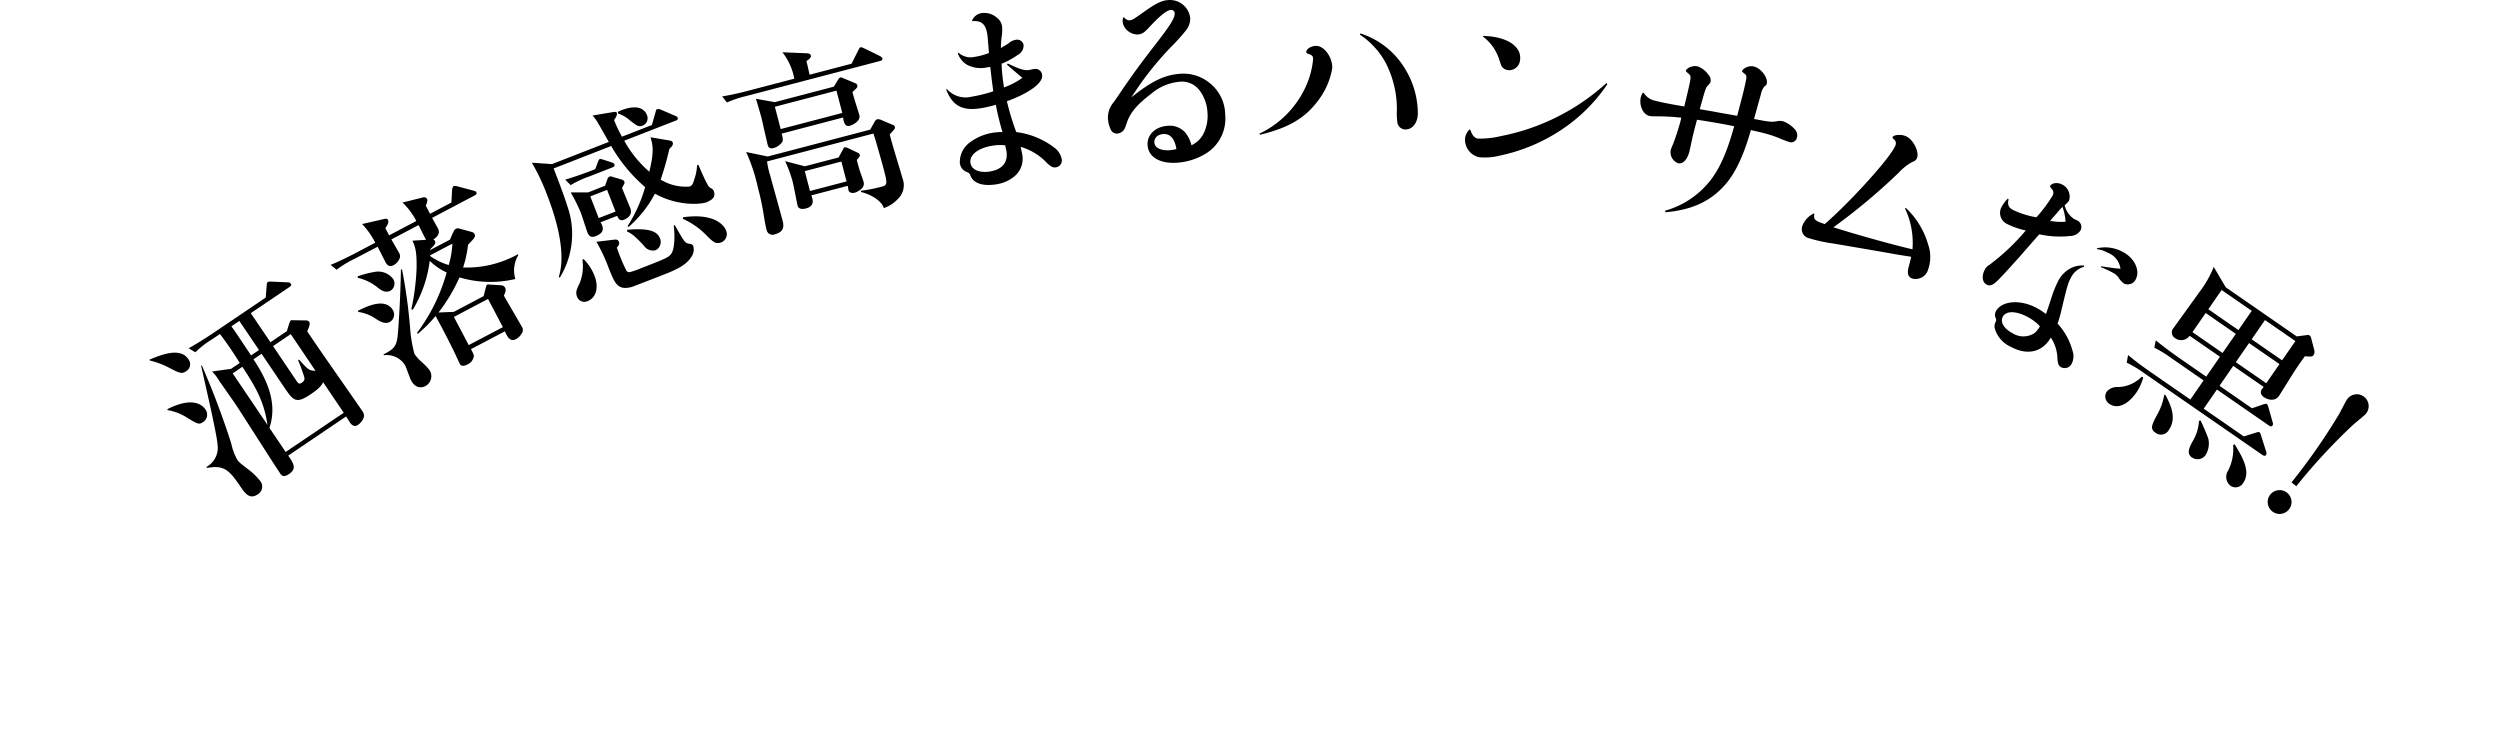
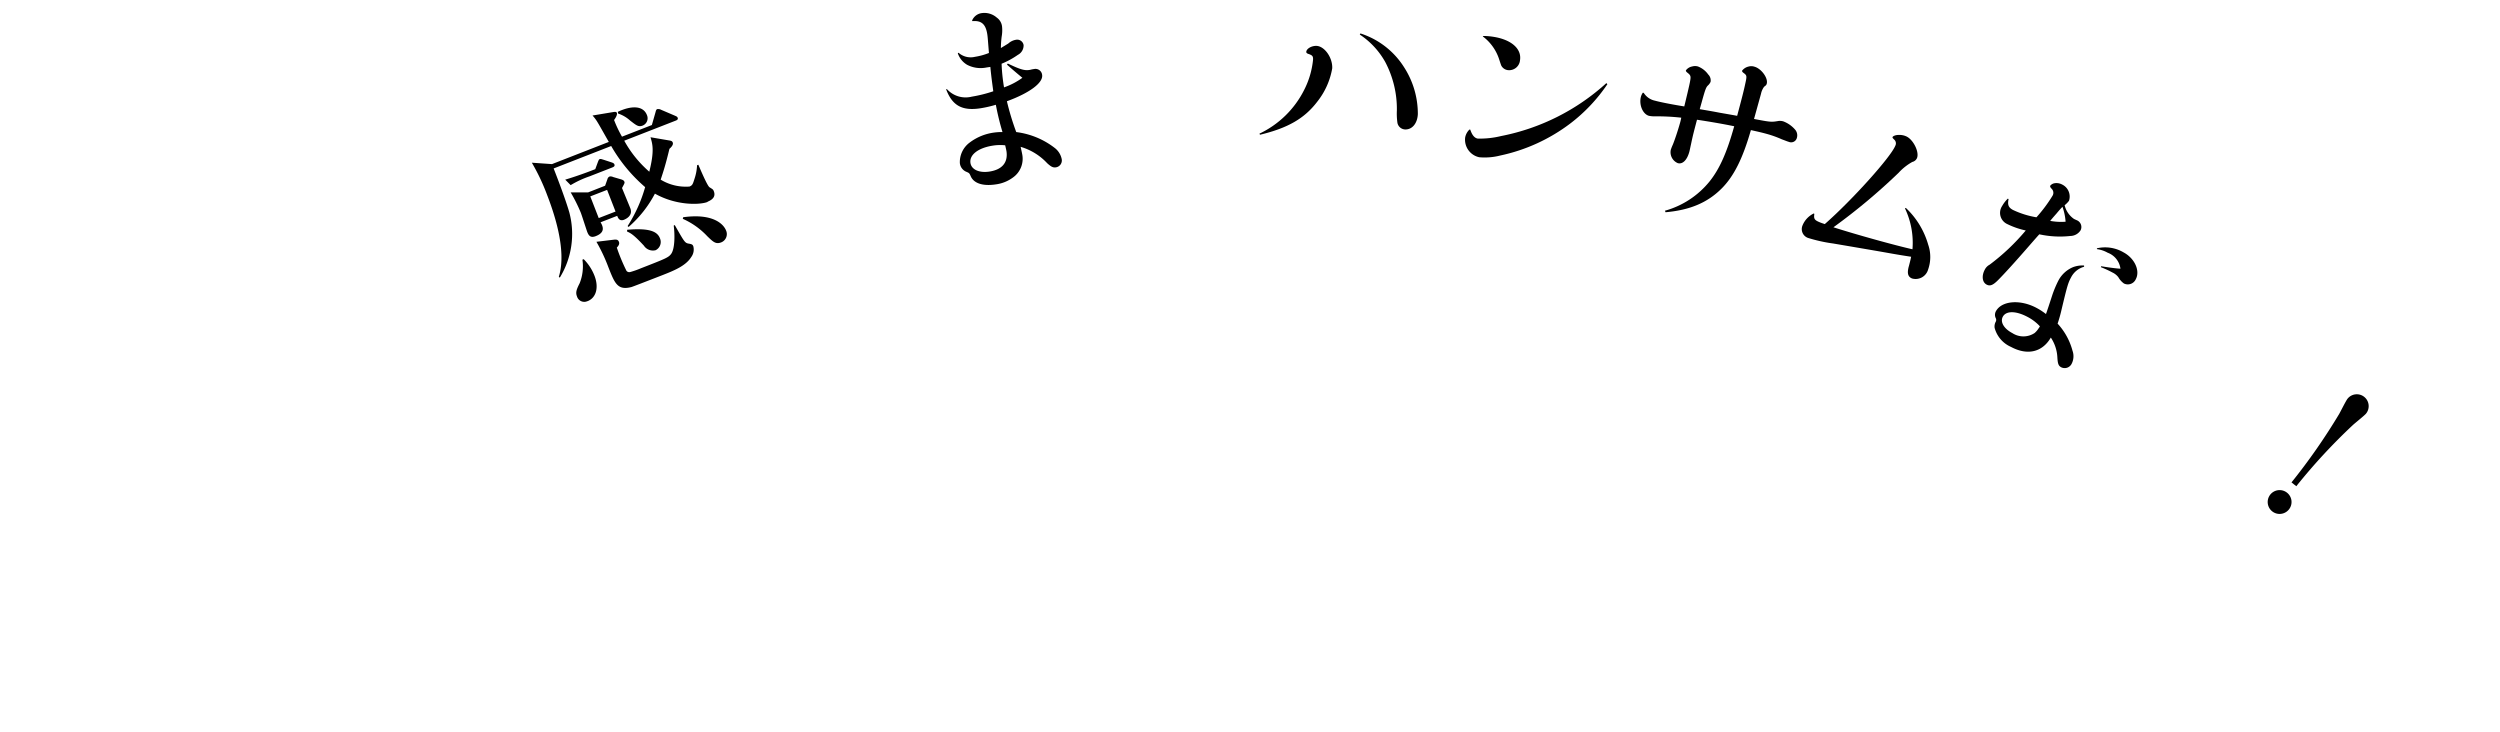
<svg xmlns="http://www.w3.org/2000/svg" width="391" height="114.536" viewBox="0 0 391 114.536">
  <g id="レイヤー_1" transform="translate(0 1.135)">
    <g id="Group_2257" data-name="Group 2257" transform="translate(0 -3.999)">
      <path id="Path_1684" data-name="Path 1684" d="M0,113.4s72-87,198-87,193,91,193,91" fill="none" />
-       <path id="Path_1685" data-name="Path 1685" d="M23.39,59.11c2.83-1.22,5-1.64,6.06-.08a1.26,1.26,0,0,1-.32,1.88c-.7.47-1,.35-2.72-.55a13.044,13.044,0,0,0-3-1.12Zm2.78,7.75c3.86-1.95,5.42-.77,5.99.08a1.374,1.374,0,0,1-.42,1.95c-.6.4-.8.32-2.46-.69a8.179,8.179,0,0,0-3.05-1.19l-.06-.14ZM37.5,59.64a54.511,54.511,0,0,0-3.1-4.54l-1.29.87a14.12,14.12,0,0,0-2.56,1.99l-1.04-.63c1.26-.71,2.46-1.45,3.65-2.25l8.4-5.68.15-1.87c.04-.42.05-.47.17-.55s.17-.08.64-.07l2.46.11a.655.655,0,0,1,.5.2c.17.25-.04.42-.19.52l-6.07,4.1,3.08,4.55,2.56-1.73.39-1.24a1.9,1.9,0,0,1,.21-.43c.1-.07.18-.05.48-.04l1.83.03a.692.692,0,0,1,.57.19c.2.3.09.67-.29,1.5,1.28,2,7.33,10.58,8.52,12.34a1.55,1.55,0,0,1,.37.98,2.455,2.455,0,0,1-.95,1.33c-.7.47-1.17-.23-1.33-.48-.08-.12-.39-.64-.53-.84l-9.05,6.12c.84,1.24,1.38,2.04.11,2.89-.89.6-1.2.16-1.36-.09-1.16-1.71-6.04-9.42-7.08-10.96-.39-.57-2.17-3.1-2.52-3.62a6.244,6.244,0,0,0-1.07-1.37l2.97-.42,1.37-.92Zm-5.93.38a128.607,128.607,0,0,1,4.61,12.24,8.666,8.666,0,0,0,.92,2.49c.29.42.42.51,1.64,1.46a10.3,10.3,0,0,1,1.95,1.87,1.406,1.406,0,0,1-.41,2.12c-1.27.86-2.04-.29-2.69-1.26-1.86-2.76-2.68-3.33-5.21-2.89l-.1-.15a3.427,3.427,0,0,0,1.75-3.46c-.15-2-2.21-10.6-2.57-12.38l.12-.04Zm8.94-2.41-3.08-4.55-1.24.84c.41.56.68.95,3.08,4.55Zm-4.12,3.65,5.44,8.05c-.53-3.84-2.09-6.26-3.92-9.08l-1.52,1.03Zm3.25-2.2c2.41,3.62,3.71,7.09,2.5,10.73l2.54,3.76,9.08-6.13-3.23-4.78c-.16.4-.53.94-1.87,1.84-2.33,1.58-2.74,1.13-4.2-1.03L40.91,58.2l-1.27.86Zm3.06-2.07,3.68,5.45c.3.45.44.54.83.27.47-.32.46-.56.33-1.02-.27-.83-.58-1.71-.92-2.49l.15-.1c1.51,1.7,1.58,1.69,2.58,1.77l-3.88-5.75-2.76,1.87Z" />
-       <path id="Path_1686" data-name="Path 1686" d="M70.87,39.24c.14-.31.19-.47.46-.61a.721.721,0,0,1,.54-.01l1.9.52a.649.649,0,0,1,.44.31c.22.42.03.63-1.01,1.69a17.4,17.4,0,0,1-.77,3.56A16.438,16.438,0,0,0,81,42.63l.07.13a4.638,4.638,0,0,0-.47,3.74,16.925,16.925,0,0,1-8.74-.25,26.252,26.252,0,0,1-3.28,5.49l2.39-.1,4.67-2.46.33-1.3c.11-.36.11-.43.24-.5.11-.06.15-.04.47,0l1.75.1a.739.739,0,0,1,.58.4c.14.26.08.6-.2,1.22.41.77,2.42,4.15,2.76,4.79a.931.931,0,0,1,.02,1.14,2.414,2.414,0,0,1-.89.88c-.98.52-1.45-.56-1.73-1.23l-5.31,2.79a5.274,5.274,0,0,1,.46,1.01,1.678,1.678,0,0,1-1,1.38c-.42.22-.96.37-1.2-.08-.06-.11-.79-1.69-.88-1.87-1.03-2.14-2.57-5.02-2.92-5.62a20.867,20.867,0,0,1-2.77,2.78l-.14-.13a28.406,28.406,0,0,0,4.65-9.46,9.254,9.254,0,0,1-2.65-1.82,19.463,19.463,0,0,1-2.67,7.68l-.2-.13a37.1,37.1,0,0,0,.81-6.26c.07-2.89-.26-3.59-.64-4.44l2.13-.14c-.14-.2-.98-1.93-1.18-2.3l-4.25,2.24c.18.34,1.09,1.87,1.25,2.19.41.77-.45,1.59-.87,1.82-.82.43-1.12-.12-1.37-.6-.2-.37-.99-1.95-1.16-2.27l-3.64,1.91a14.98,14.98,0,0,0-2.77,1.69l-.94-.76c1.7-.69,3.56-1.67,3.85-1.82l3.13-1.65a12.691,12.691,0,0,0-2.05-2.92l3.51-.8c.31-.06.43-.02.51.14.18.35.07.58-.39,1.32l.59,1.11,4.25-2.24a10.442,10.442,0,0,0-2.17-2.89l3.27-.81a.514.514,0,0,1,.57.24c.08.16.13.24-.18,1.08l.66,1.25,3.34-1.76.11-1.99c.02-.15.08-.48.24-.57s.47,0,.63.04l2.44.65c.28.09.41.12.47.26.14.26-.06.4-.25.5l-6.66,3.51c.15.29.95,1.67,1,1.84.27.84-.54,1.37-.81,1.55.14.06.19.1.23.18.22.42,0,.64-.7,1.32v.13l3.08-1.62.47-1.1ZM55.93,46.09a15.565,15.565,0,0,1,2.78-.72,2.932,2.932,0,0,1,2.75,1.09,1.321,1.321,0,0,1-.35,1.85c-.9.48-1.63-.13-2.28-.66a7.446,7.446,0,0,0-2.87-1.33l-.02-.23Zm.05,5.39c1.91-1.01,4.5-1.96,5.53,0a1.357,1.357,0,0,1-.54,1.74c-.82.43-1.72-.18-2.46-.67a6.439,6.439,0,0,0-2.48-.9l-.06-.17ZM62.88,45a84.757,84.757,0,0,1,1.25,9,21.1,21.1,0,0,0,.69,4.21,6.591,6.591,0,0,0,1.09,1.23,9.876,9.876,0,0,1,1.26,1.3,1.753,1.753,0,0,1-.62,2.5c-.45.24-1.52.53-2.27-.91-.18-.34-.75-2.01-.92-2.33a3.4,3.4,0,0,0-3.31-1.58l-.07-.13c1.61-.81,2.04-1.28,2.21-2.89.2-1.94.47-6.9.51-10.37l.19-.03Zm4.38-2.1a10.167,10.167,0,0,0,2.92,1.42,14.023,14.023,0,0,0,.57-3.35L67.27,42.8v.11Zm3.73,9.53,2.32,4.41,5.34-2.81-2.32-4.41-5.34,2.81Z" />
      <path id="Path_1687" data-name="Path 1687" d="M110.66,34.45c-1.2.47-4.89.59-8.23-1.3a17.942,17.942,0,0,1-4.12,5.21l-.15-.14a22.577,22.577,0,0,0,2.74-6.09,24.516,24.516,0,0,1-5.31-6.43l-9,3.51c.7,1.79,1.9,4.96,2.45,6.87a13.06,13.06,0,0,1-1.49,10.21l-.15-.14c1.35-4.29-.96-10.54-1.89-12.95a32.325,32.325,0,0,0-2.33-4.89l3.15.22,8.89-3.47c-.28-.47-1.46-2.59-1.72-3a6.367,6.367,0,0,0-.83-1.13l3.3-.55c.25-.03.44-.04.51.15s-.06.6-.44,1.1a18.526,18.526,0,0,0,1.24,2.61l4.67-1.82.56-1.96c.08-.29.11-.46.28-.53a.962.962,0,0,1,.62.11l2.13.91c.31.14.39.17.45.34.1.25-.12.37-.31.44l-8.05,3.14a17.728,17.728,0,0,0,3.92,4.85c.83-3.32.5-4.32.19-5.39l2.86.49c.48.07.55.17.62.34.14.36-.3.79-.52.98-.59,2.45-.94,3.52-1.37,4.82a7.558,7.558,0,0,0,4.51,1.08c.47-.19.52-.4.78-1.21a7.686,7.686,0,0,0,.4-2.12l.2-.08c.19.41,1.39,3.32,1.76,3.53.51.32.55.33.66.61.34.87-.25,1.35-.97,1.64ZM95.8,29.04l-3.61,1.41a15.25,15.25,0,0,0-2.94,1.37l-.85-.86c1.73-.51,3.73-1.26,4.03-1.38l.67-.26.39-1.06c.16-.42.21-.47.29-.5.17-.07.28-.01.65.1l1.22.4c.18.06.38.14.44.31.11.28-.1.39-.3.47Zm1.48,3.22c.2.5,1.11,2.69,1.3,3.17.48,1.23-.83,1.74-1,1.81-.73.28-.95-.37-1.05-.62l-2.6,1.01c.55.91.55,1.65-.74,2.16-.78.31-1.1-.02-1.34-.64-.11-.28-.82-2.51-1-2.99a25.261,25.261,0,0,0-1.6-3.21h2.74l2.65-1.04.37-1.05a.58.58,0,0,1,.33-.39.894.894,0,0,1,.55.08l1.23.36c.37.11.48.23.53.37.08.19.01.28-.36.98Zm-5.4,17.7a1.182,1.182,0,0,1-1.64-.74c-.24-.61-.09-1.06.42-2.06a7.1,7.1,0,0,0,.43-3.68l.2-.08a7.534,7.534,0,0,1,1.68,2.57c.7,1.79.32,3.45-1.08,4Zm3.07-17.4-2.63,1.02,1.32,3.39,2.63-1.02ZM108.1,43.08c-.85,1.36-2.66,2.1-4.53,2.83-2.88,1.12-4.5,1.75-4.82,1.85-2.17.55-2.6-.56-3.62-3.16a26.487,26.487,0,0,0-1.85-3.92l2.74-.33c.49-.06.67.06.78.34.14.36-.1.65-.33.9a28.878,28.878,0,0,0,1.51,3.63.56.56,0,0,0,.59.19,13.752,13.752,0,0,0,1.7-.6c3.83-1.49,4.25-1.66,4.68-2.21.66-.87.58-3.29.42-4.45l.16-.09c1.43,2.5,1.56,2.77,2.09,2.89.52.09.69.12.81.42a1.971,1.971,0,0,1-.33,1.71Zm-7.6-20.57c-.64.25-.98-.04-1.95-.79a5.262,5.262,0,0,0-1.88-1.1l-.04-.27c2.01-.95,3.94-1.05,4.55.51a1.236,1.236,0,0,1-.68,1.65Zm2.06,19.48a1.685,1.685,0,0,1-1.85-.7c-1.62-1.75-2.08-1.96-2.64-2.22l.02-.27c3.4-.29,4.69.23,5.12,1.32a1.428,1.428,0,0,1-.66,1.87Zm10.24-1.22c-.84.33-1.25-.06-2.18-.96a11.743,11.743,0,0,0-3.83-2.72l.06-.25c4.86-.67,6.37,1.22,6.7,2.06a1.389,1.389,0,0,1-.75,1.87Z" />
-       <path id="Path_1688" data-name="Path 1688" d="M137.61,12.41l-20.84,5.46a17.584,17.584,0,0,0-3.08,1.02l-.74-.95c1.79-.28,3.85-.82,4.17-.91l7.11-1.86a9.487,9.487,0,0,0-1.86-4.13l3.89.16c.16.02.47.03.56.35.09.35-.44.7-.7.87.13.49.15.58.5,2.13l6.56-1.72,1.04-2.07c.21-.4.22-.46.37-.5s.43.1.61.18l2.39,1.17c.18.11.36.18.41.39.07.26-.19.36-.36.4Zm1.54,11.44c.23,1.12,1.72,5.85,1.98,6.83a3,3,0,0,1-.76,3.36,5.271,5.271,0,0,1-2.15,1.37c-.27-1.02-1.82-2.1-3.54-2.51l-.05-.2a23.5,23.5,0,0,0,3.3-.65c.84-.22.88-.45.31-2.62-.28-1.07-1.3-4.72-1.64-5.68l-16.63,4.36a12.264,12.264,0,0,0,.48,2.17c.29,1.1,1.64,5.92,1.9,6.91.21.81.49,1.89-1.16,2.32a.946.946,0,0,1-1.3-.71c-.26-.99-.47-2.61-.67-3.61-.25-1.33-.48-2.2-.67-2.93a27.97,27.97,0,0,0-1.85-5.62l3.38.7,16.02-4.2.72-1.28a.706.706,0,0,1,.4-.35,1.284,1.284,0,0,1,.66.14l1.71.73c.24.09.32.16.37.34.06.23-.01.31-.79,1.14Zm-5.82-6.6c.09.57.93,3.08,1.07,3.6.29,1.1-1.42,1.67-1.51,1.7-.9.24-1.01-1.13-1.03-1.31l-9.61,2.52c.21.78.24,1.02.09,1.31a2.444,2.444,0,0,1-1.36.95c-.73.19-.84-.25-.92-.54-.17-.64-.81-3.57-.96-4.15-.14-.55-.76-2.68-.88-3.02l2.96.53,9.23-2.42.63-1.03c.06-.11.24-.37.36-.4.17-.05.22,0,.6.15l1.81.76a.387.387,0,0,1,.26.3c.08.32,0,.37-.75,1.06Zm-2.51-.21-9.63,2.52.91,3.49,9.63-2.52Zm3.19,10.86c.15.58.33,1.25.52,1.85.1.25.45,1.25.5,1.45a1.025,1.025,0,0,1-.26,1.15,2.831,2.831,0,0,1-1.07.65c-.46.12-.9-.01-1-.39-.04-.17-.06-.48-.12-.68l-5.69,1.49c.22.59.62,1.67-.86,2.05-.41.11-1.13.17-1.29-.44-.04-.15-.62-3.21-.78-3.8a19.637,19.637,0,0,0-1.17-3.16l3.09.8,5.28-1.38.63-1.16c.12-.25.21-.4.29-.42.17-.05.42.08.53.11l1.52.72a.546.546,0,0,1,.34.34c.03.12.06.23-.47.8Zm-2.42.23-5.72,1.5.81,3.11,5.72-1.5-.81-3.11Z" />
      <path id="Path_1689" data-name="Path 1689" d="M148.08,16.78a3.936,3.936,0,0,0,3.91,1.2,21.135,21.135,0,0,0,3.36-.84c-.23-1.73-.31-2.26-.46-3.81q-.68.1-.71.11a4.563,4.563,0,0,1-2.92-.44,3.3,3.3,0,0,1-1.46-1.81l.11-.08a2.868,2.868,0,0,0,2.58.64,10.206,10.206,0,0,0,2.18-.6c-.18-2.22-.19-2.49-.26-2.93-.24-1.57-.91-2.17-2.31-2.05l-.07-.08a1.9,1.9,0,0,1,1.55-1.18,2.93,2.93,0,0,1,2.32.71,1.965,1.965,0,0,1,.82,1.39,5.67,5.67,0,0,1-.06,1.59,14.605,14.605,0,0,0-.12,1.78c.58-.36.86-.52,1.17-.72a2.3,2.3,0,0,1,1.16-.57,1.011,1.011,0,0,1,1.22.82,1.651,1.651,0,0,1-.89,1.53,12.736,12.736,0,0,1-2.55,1.39,27.869,27.869,0,0,0,.27,2.99c.02.15.06.42.11.71a10.972,10.972,0,0,0,2.87-1.5c-1.28-1.05-2.06-1.75-2.41-2.06l.13-.17c1.87.9,2.6,1.12,3.34,1.01.03,0,.12-.02.18-.03a4.615,4.615,0,0,1,.59-.12,1.049,1.049,0,0,1,1.26.93c.18,1.22-1.97,2.82-5.51,4.11a40.667,40.667,0,0,0,1.46,4.82,12.315,12.315,0,0,1,5.99,2.46,2.932,2.932,0,0,1,1.11,1.71,1.091,1.091,0,0,1-.92,1.35c-.42.06-.74-.1-1.34-.65a9.2,9.2,0,0,0-4.15-2.56c.11.53.18.82.23,1.09a3.592,3.592,0,0,1-1.44,3.71,5.738,5.738,0,0,1-2.66,1.07c-2.02.31-3.42-.15-3.92-1.23-.23-.54-.26-.54-.66-.72a1.65,1.65,0,0,1-1.06-1.39,3.8,3.8,0,0,1,1.55-3.21,8.069,8.069,0,0,1,3.86-1.56,8.241,8.241,0,0,1,1.26-.07,40.676,40.676,0,0,1-1.04-4.27,18.536,18.536,0,0,1-2.41.55c-2.88.44-4.4-.43-5.36-2.95l.11-.08Zm7.2,8.86c-2.28.35-3.7,1.44-3.5,2.72.16,1.04,1.39,1.58,2.96,1.34,1.99-.3,2.94-1.42,2.67-3.2-.04-.24-.2-.91-.2-.91a7.237,7.237,0,0,0-1.93.05Z" />
-       <path id="Path_1690" data-name="Path 1690" d="M175.78,5.58c.35.34.6.48.87.46.42-.02.54-.09,2.56-1.53,1.74-1.21,2.59-1.59,3.57-1.64a3.192,3.192,0,0,1,3.37,2.82,2.96,2.96,0,0,1-.67,1.93,27.464,27.464,0,0,1-2.09,2.34,50.02,50.02,0,0,0-6.45,8.14c3.25-2.62,5.3-3.57,7.84-3.71a6.482,6.482,0,0,1,4.56,1.58,6.4,6.4,0,0,1,2.28,4.8,6.421,6.421,0,0,1-2.99,6.09,9.916,9.916,0,0,1-4.64,1.46c-2.64.15-4.41-.93-4.51-2.78-.09-1.62,1.25-2.89,3.17-3a3.215,3.215,0,0,1,2.77,1.11,5.016,5.016,0,0,1,.92,1.93,3.939,3.939,0,0,0,1.72-1.51,6.049,6.049,0,0,0,.79-3.53,6.3,6.3,0,0,0-1.22-3.51,3.447,3.447,0,0,0-3.17-1.38,7.909,7.909,0,0,0-4.43,1.9c-2.16,1.62-3.32,2.98-3.83,4.63-.26.77-.36,1.01-.68,1.27a1.585,1.585,0,0,1-.79.31,1.046,1.046,0,0,1-1.03-.69,4.476,4.476,0,0,1-.42-1.69,3.687,3.687,0,0,1,.91-2.54c.11-.16.36-.5.67-.97,2.22-3.28,3.45-4.97,6.14-8.43,2.13-2.76,2.76-3.82,2.72-4.51a.53.53,0,0,0-.6-.51c-.66.04-1.72.91-3.54,2.87-.68.73-1.03.93-1.69.97a2.457,2.457,0,0,1-1.85-.92,2,2,0,0,1-.46-1.15,2.057,2.057,0,0,1,.09-.61h.12Zm6.16,18.25c-.87.05-1.44.59-1.4,1.31.05.81.94,1.3,2.35,1.22a6.561,6.561,0,0,0,1.1-.18c-.27-1.64-.95-2.41-2.05-2.35Z" />
      <path id="Path_1691" data-name="Path 1691" d="M196.97,23.77a15.022,15.022,0,0,0,6.99-6.82,13.222,13.222,0,0,0,1.4-4.74c.03-.54-.09-.69-.68-.9-.27-.07-.38-.2-.38-.32.02-.51.83-.98,1.61-.95,1.26.06,2.53,1.86,2.45,3.51a11.538,11.538,0,0,1-2.35,5.23c-1.99,2.61-4.58,4.11-8.95,5.16l-.08-.18ZM212.76,8.09a12.6,12.6,0,0,1,6.87,5.34,13.435,13.435,0,0,1,2.12,7.28c-.07,1.47-.9,2.45-2.01,2.4a1.275,1.275,0,0,1-1.18-1.02,10.521,10.521,0,0,1-.09-1.96,15.72,15.72,0,0,0-1.83-7.59,12.4,12.4,0,0,0-3.97-4.27l.1-.18Z" />
      <path id="Path_1692" data-name="Path 1692" d="M229.95,23.14c.29.87.67,1.32,1.18,1.4a14.008,14.008,0,0,0,3.65-.4,34.191,34.191,0,0,0,16.46-8.28l.15.18a26,26,0,0,1-5.76,6.11,27.639,27.639,0,0,1-11,5.04,9.821,9.821,0,0,1-3.26.27,2.807,2.807,0,0,1-2.22-3.08,2.292,2.292,0,0,1,.68-1.26l.12.02Zm2.03-14.65a10.1,10.1,0,0,1,1.59.13c2.82.44,4.44,1.89,4.16,3.66a1.707,1.707,0,0,1-1.92,1.55,1.348,1.348,0,0,1-1.01-.71q-.07-.16-.35-1.03a7.266,7.266,0,0,0-2.54-3.53l.07-.08Z" />
      <path id="Path_1693" data-name="Path 1693" d="M257.07,17.37a2.728,2.728,0,0,0,1.77,1.24c.75.21,2.43.55,4.58.9.2-.82.85-3.5.91-3.95.14-.74.1-.91-.36-1.28-.26-.2-.32-.31-.29-.42a1.559,1.559,0,0,1,.98-.6,1.617,1.617,0,0,1,.9,0,3.524,3.524,0,0,1,1.61,1.26,1.276,1.276,0,0,1,.36,1.16,1.787,1.787,0,0,1-.45.59c-.27.3-.39.61-.94,2.6l-.3,1.07c1.72.29,2.38.41,3.09.55,1.49.26,2.41.42,2.76.49.77-2.87,1.07-4.06,1.26-4.98.27-1.2.27-1.32-.16-1.66-.29-.2-.35-.31-.32-.43a1.753,1.753,0,0,1,.98-.63,1.579,1.579,0,0,1,.96.02c1.07.3,2.15,1.78,1.91,2.65-.06.2-.1.25-.41.48a2.841,2.841,0,0,0-.49,1.11l-1.09,3.93c2.51.48,2.69.5,3.67.34a1.886,1.886,0,0,1,.92.04,4.55,4.55,0,0,1,1.87,1.33,1.364,1.364,0,0,1,.24,1.25.922.922,0,0,1-1.26.62c-.23-.06-.45-.16-1.1-.4a16.235,16.235,0,0,0-2.41-.86c-.72-.2-1.31-.33-2.42-.58-1.27,4.44-2.67,7.26-4.64,9.2-2.19,2.16-4.9,3.31-8.71,3.65l-.09-.24a13.69,13.69,0,0,0,7.01-4.62c1.54-1.94,2.68-4.49,3.82-8.59-1.82-.38-4.08-.76-5.82-1.02-.55,2.09-.63,2.38-.94,3.85-.13.59-.21,1-.26,1.17-.36,1.3-1.05,1.98-1.8,1.77a1.852,1.852,0,0,1-1.1-2.08,7.522,7.522,0,0,1,.31-.79c.27-.64.79-2.18,1.12-3.36.05-.17.13-.46.21-.88a34.245,34.245,0,0,0-4.11-.21,4.349,4.349,0,0,1-.94-.08c-.98-.27-1.6-1.75-1.25-3.02a2.017,2.017,0,0,1,.29-.6l.12.03Z" />
      <path id="Path_1694" data-name="Path 1694" d="M283.76,36.35c-.11.76.04.95.9,1.3.17.07.28.11.74.26,4.31-3.79,10.3-10.46,11.02-12.24a.794.794,0,0,0-.16-.97c-.28-.27-.29-.31-.26-.4.07-.17.52-.34.94-.33a2.57,2.57,0,0,1,1.15.2c1.11.45,2.12,2.44,1.73,3.41a1.053,1.053,0,0,1-.73.61,8.465,8.465,0,0,0-2.14,1.69,94.576,94.576,0,0,1-10.2,8.53c3.61,1.16,9.72,2.85,12.36,3.44a12.535,12.535,0,0,0-1.17-6.39l.13-.08a12.689,12.689,0,0,1,3.5,5.75,5.891,5.891,0,0,1-.01,3.88,2.029,2.029,0,0,1-2.51,1.41c-.67-.27-.82-.85-.48-2.01.17-.67.23-.88.33-1.39-1.31-.2-1.83-.28-4.24-.71q-1.99-.35-7.93-1.36a23.938,23.938,0,0,1-3.84-.84,1.46,1.46,0,0,1-.99-1.95,3.579,3.579,0,0,1,1.77-1.91l.1.07Z" />
      <path id="Path_1695" data-name="Path 1695" d="M314.14,34c-.19.92,0,1.33.69,1.7a13.842,13.842,0,0,0,3.67,1.15,22.6,22.6,0,0,0,2.52-3.38.877.877,0,0,0-.16-1.1c-.2-.21-.26-.34-.19-.48a1.149,1.149,0,0,1,.75-.38,1.9,1.9,0,0,1,1.11.22,2.09,2.09,0,0,1,1.06,2.54,3.869,3.869,0,0,1-.68.69,3.6,3.6,0,0,0,1.47,2.15l.41.19a1.144,1.144,0,0,1,.61,1.59,1.932,1.932,0,0,1-1.59.88,14.99,14.99,0,0,1-4.86-.26q-.32.34-1.65,1.87c-2.12,2.44-3.87,4.36-4.8,5.29-.81.82-1.28.98-1.8.7-.69-.37-.79-1.38-.28-2.33a1.773,1.773,0,0,1,.76-.78,33.645,33.645,0,0,0,5.65-5.35,12.331,12.331,0,0,1-2.87-.99,1.928,1.928,0,0,1-.83-2.83,5.218,5.218,0,0,1,.89-1.16l.13.07Zm11.83,10.58a3.25,3.25,0,0,0-2.05,1.66c-.47.87-.6,1.31-1.48,4.99a22.4,22.4,0,0,1-.63,2.25,10.054,10.054,0,0,1,2.33,4.24,2.555,2.555,0,0,1-.12,2.01,1.216,1.216,0,0,1-1.64.58c-.42-.23-.55-.5-.61-1.59a6.1,6.1,0,0,0-1.02-3.06c-1.33,2.29-3.66,2.84-6.23,1.46a4.531,4.531,0,0,1-2.56-2.97,1.548,1.548,0,0,1,.17-.96.6.6,0,0,0,0-.58,1.17,1.17,0,0,1,.02-1.05c.89-1.67,3.81-1.91,6.38-.53a9.991,9.991,0,0,1,1.46.95q.29-.8,1.02-3.06a17.376,17.376,0,0,1,.93-2.19,4.61,4.61,0,0,1,2.27-2.08,4.2,4.2,0,0,1,1.74-.26v.17Zm-8.84,7.86c-1.83-.98-3.38-.99-3.89-.04-.44.82.16,1.86,1.49,2.56a3.162,3.162,0,0,0,3.48-.01,3.207,3.207,0,0,0,.62-.72,1.8,1.8,0,0,0,.21-.33,7.1,7.1,0,0,0-1.91-1.46Zm5.93-14.89a8.763,8.763,0,0,0-.49-2.34c-.39.41-.55.59-.94,1.06-.61.69-.69.79-.98,1.14a9.334,9.334,0,0,0,2.41.13Zm4.89,4.15a5.679,5.679,0,0,1,4.18.64c1.72.92,2.62,2.86,1.91,4.19a1.369,1.369,0,0,1-1.86.67,3.062,3.062,0,0,1-.87-.98,2.5,2.5,0,0,0-.93-.74,15.917,15.917,0,0,0-1.8-.83l.04-.15c1.03.18,2.3.35,3.02.39a3.1,3.1,0,0,0-2-2.5,4.636,4.636,0,0,0-1.67-.56l-.02-.15Z" />
-       <path id="Path_1696" data-name="Path 1696" d="M329.91,66.03a1.37,1.37,0,0,1-.43-1.9,2.122,2.122,0,0,1,1.74-.73,5.4,5.4,0,0,0,3.76-1.63l.22.15a7.909,7.909,0,0,1-1.03,2.28C332.79,66.2,331.14,66.89,329.91,66.03Zm23.92,7.98L335.4,61.26a17.7,17.7,0,0,0-2.78-1.67l.21-1.2c1.4,1.19,3.15,2.4,3.42,2.59l6.32,4.37,2.07-2.99-4.93-3.41a18.279,18.279,0,0,0-2.77-1.7l.22-1.16c1.39,1.15,3.13,2.38,3.4,2.57l4.49,3.11,2.15-3.11-4.74-3.28a1.61,1.61,0,0,1-2.31.34,1.03,1.03,0,0,1-.16-1.61c.61-.89,3.46-4.79,4.02-5.6a16.375,16.375,0,0,0,2.22-3.9l1.88,3.19,11.1,7.68,1.37-.18c.44-.06.46-.08.61.02a.62.62,0,0,1,.28.45l.5,1.91a.979.979,0,0,1-.11.69c-.21.3-.31.29-1.38.21-.38.54-.83,1.14-1.44,2.07-.44.64-2.4,3.84-2.59,4.11-.84,1.21-2.25.3-2.33.25-.67-.46-.6-.93-.34-1.3.03-.05.23-.28.26-.33l-4.76-3.29-2.15,3.11,5.08,3.52,1.73-.6c.43-.14.52-.12.59-.07.12.09.17.23.28.6l.62,2.22a.6.6,0,0,1,0,.54c-.15.22-.41.12-.56.01l-8.14-5.63-2.07,2.99,6.27,4.34,1.86-.58c.39-.13.49-.13.59-.06.12.09.13.13.28.6l.76,2.39a.706.706,0,0,1,0,.54c-.17.25-.41.12-.56.01Zm-16.69-3.45c-.94-.65-.61-1.23.32-2.99a9.124,9.124,0,0,0,1.02-2.95h.19c.8,1.52,1.83,3.62.53,5.5a1.387,1.387,0,0,1-2.05.44Zm5.71,3.88c-.99-.68-.39-1.7.21-2.78a6.89,6.89,0,0,0,.86-2.98l.25-.05a30.384,30.384,0,0,1,1.21,2.84,3.415,3.415,0,0,1-.47,2.63,1.528,1.528,0,0,1-2.05.33Zm6.83-19.36-4.71-3.26-2.07,2.99,4.71,3.26Zm2.49-3.6-4.71-3.26-2.08,3.01,4.71,3.26Zm-3.32,27.36a1.768,1.768,0,0,1-.37-2.37,7.506,7.506,0,0,0,.78-4.02l.24-.09c1.28,2.05,2.53,4.3,1.35,6.01a1.386,1.386,0,0,1-2,.47Zm7.66-19.03-4.76-3.29-2.07,2.99,4.76,3.29Zm2.49-3.6-4.76-3.29-2.08,3.01,4.76,3.29Z" />
      <path id="Path_1697" data-name="Path 1697" d="M357.98,82.55a1.863,1.863,0,1,1-.28-2.62A1.853,1.853,0,0,1,357.98,82.55Zm.42-4.25a95.511,95.511,0,0,0,7.44-10.68c.2-.34,1.06-2.08,1.32-2.4a1.856,1.856,0,1,1,2.89,2.33c-.24.3-1.74,1.49-2.07,1.8a90.508,90.508,0,0,0-8.84,9.56l-.75-.6Z" />
    </g>
  </g>
</svg>